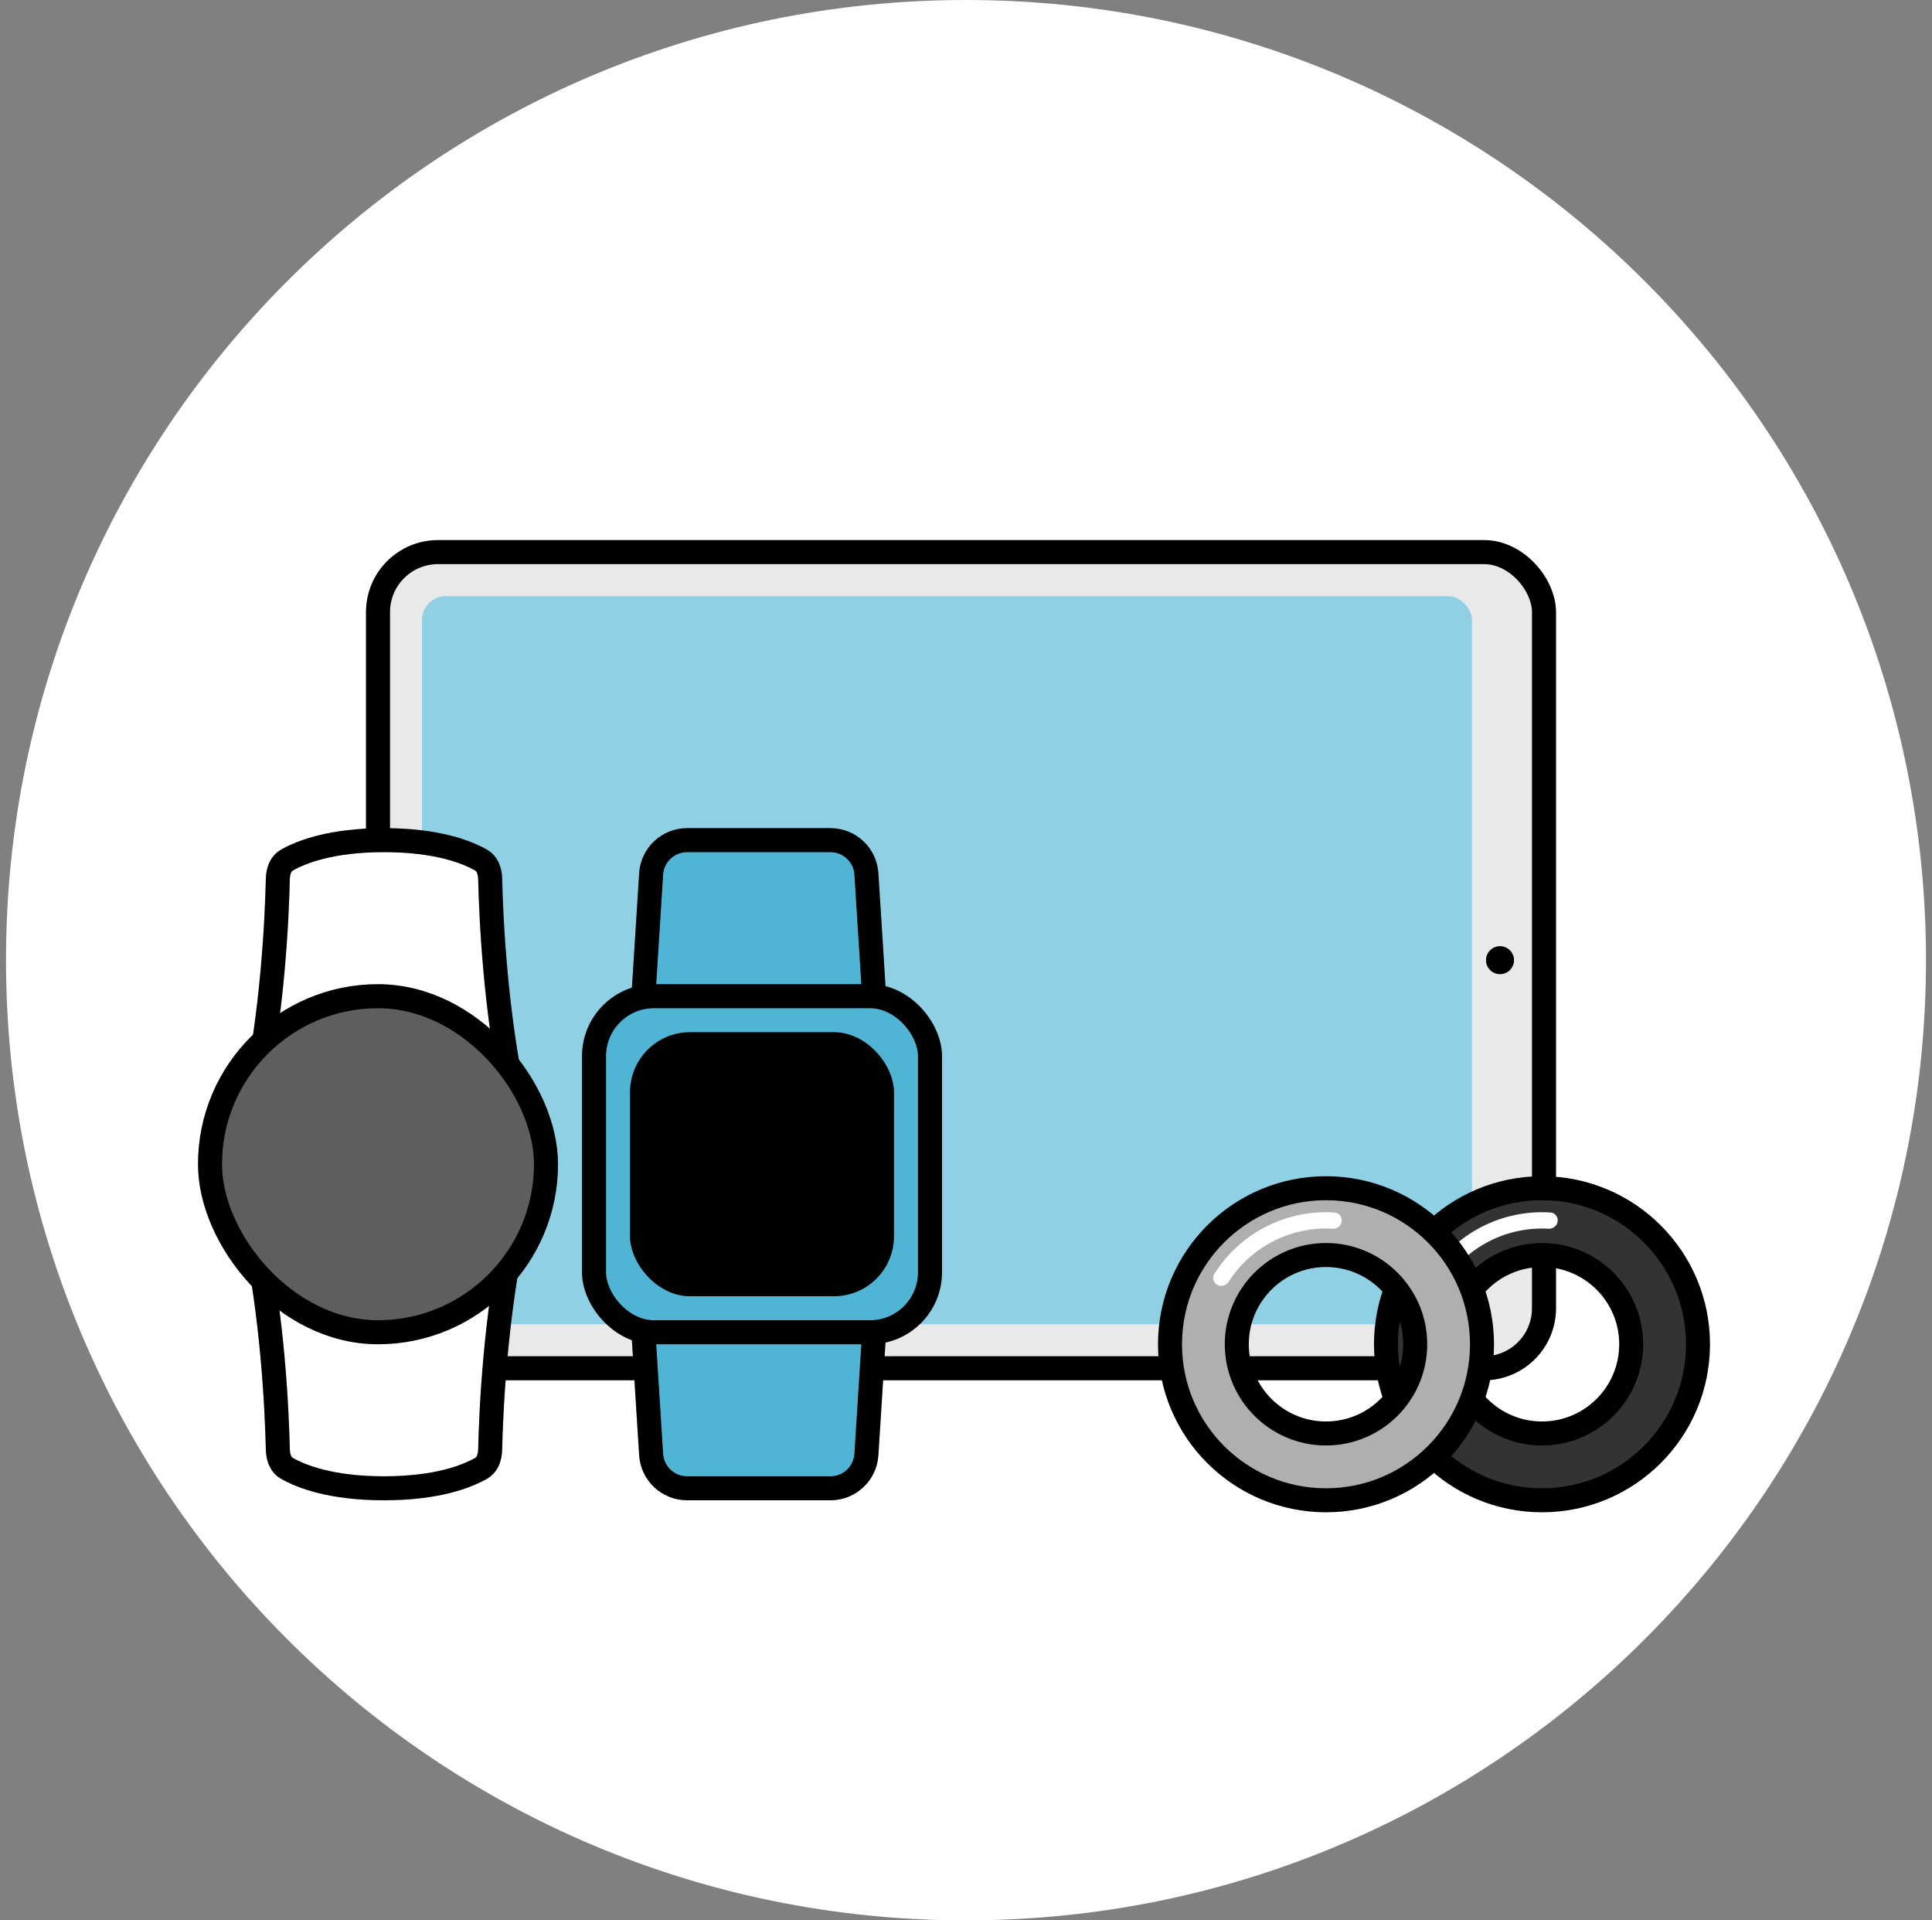
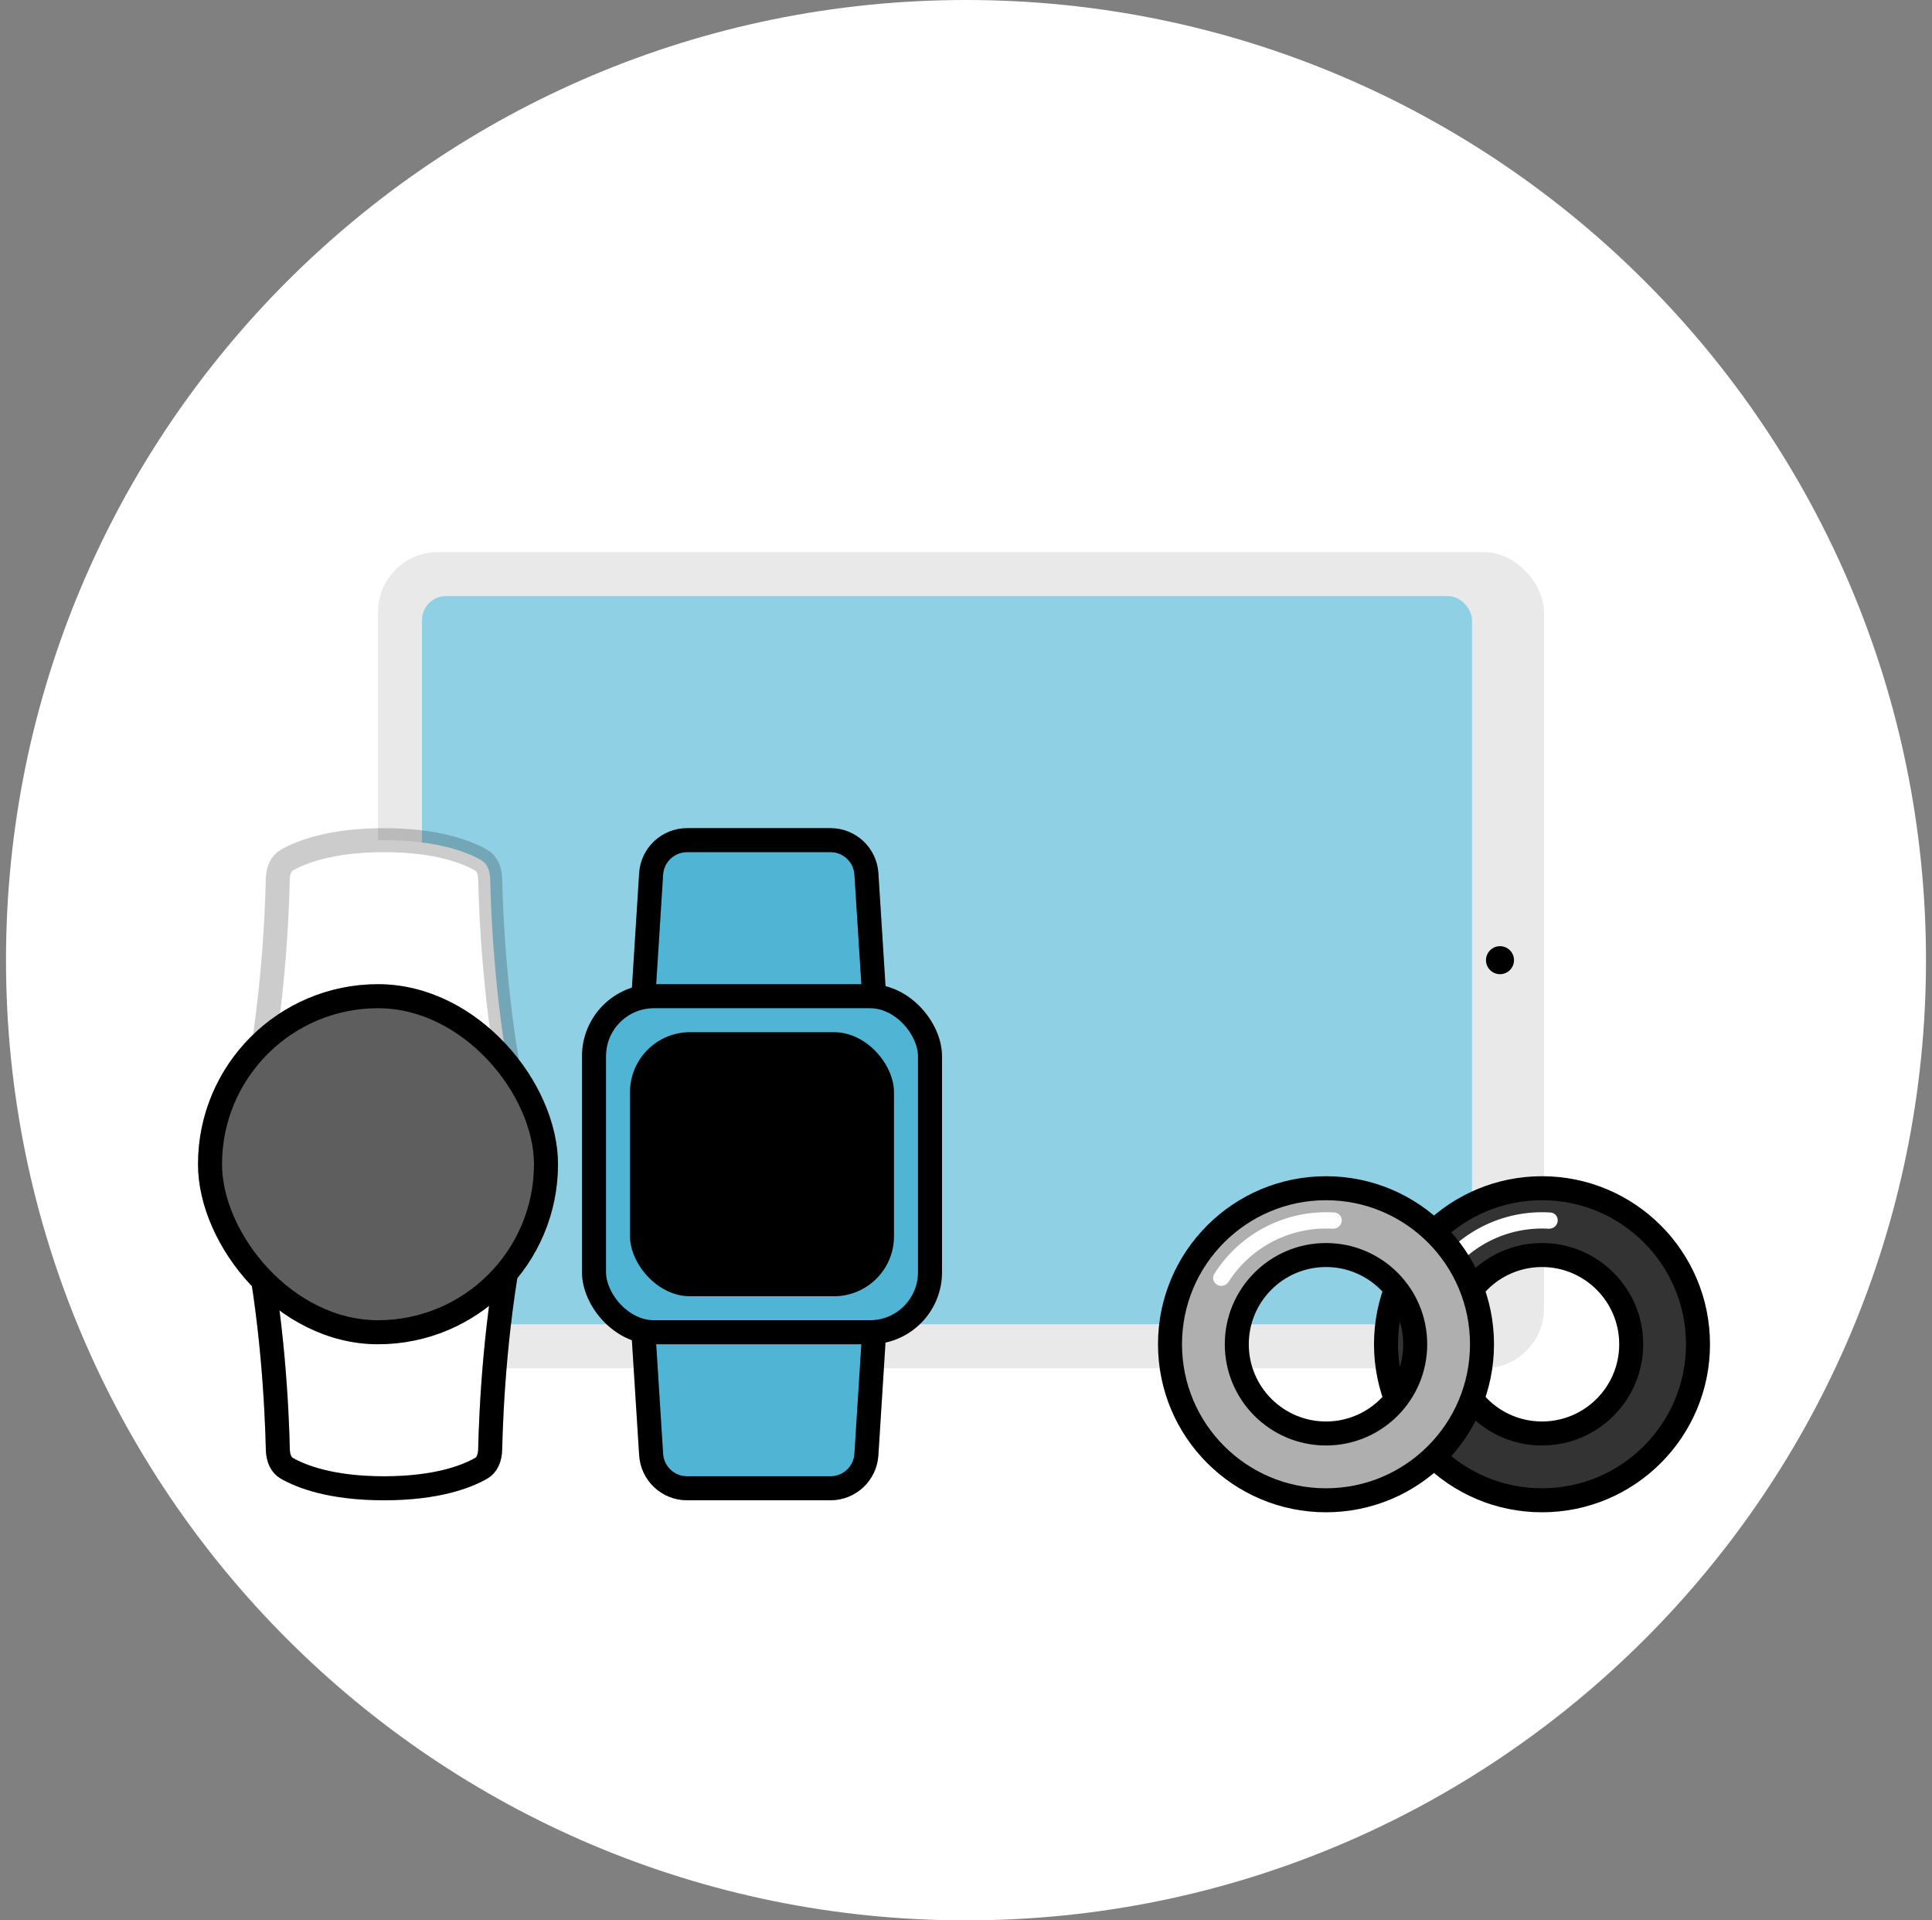
<svg xmlns="http://www.w3.org/2000/svg" width="161" height="160" viewBox="0 0 161 160" fill="none">
  <rect x="0" y="0" width="161" height="160" fill="#808080" stroke="none" />
  <path d="M0.5 80C0.5 35.817 36.317 0 80.5 0C124.683 0 160.5 35.817 160.5 80C160.5 124.183 124.683 160 80.5 160C36.317 160 0.5 124.183 0.5 80Z" fill="white" />
  <rect x="31.5" y="46" width="97.167" height="68" rx="5" fill="#E9E9E9" />
-   <rect x="31.5" y="46" width="97.167" height="68" rx="5" stroke="black" stroke-width="2" />
-   <rect x="31.5" y="46" width="97.167" height="68" rx="5" stroke="black" stroke-opacity="0.2" stroke-width="2" />
  <rect x="35.166" y="49.666" width="87.5" height="60.667" rx="2" fill="#90D0E5" />
  <circle cx="125" cy="80" r="1.167" fill="black" />
  <path d="M57.255 70H69.207C70.79 70 72.101 71.23 72.201 72.811L73.728 97L72.201 121.189C72.101 122.77 70.79 124 69.207 124H57.255C55.672 124 54.361 122.77 54.261 121.189L52.733 97L54.261 72.811C54.361 71.23 55.672 70 57.255 70Z" fill="#50B4D5" />
  <path d="M57.255 70H69.207C70.79 70 72.101 71.23 72.201 72.811L73.728 97L72.201 121.189C72.101 122.77 70.79 124 69.207 124H57.255C55.672 124 54.361 122.77 54.261 121.189L52.733 97L54.261 72.811C54.361 71.23 55.672 70 57.255 70Z" stroke="black" stroke-width="2" />
  <path d="M57.255 70H69.207C70.79 70 72.101 71.23 72.201 72.811L73.728 97L72.201 121.189C72.101 122.77 70.79 124 69.207 124H57.255C55.672 124 54.361 122.77 54.261 121.189L52.733 97L54.261 72.811C54.361 71.23 55.672 70 57.255 70Z" stroke="black" stroke-opacity="0.2" stroke-width="2" />
  <rect x="49.5" y="83" width="28" height="28" rx="5" fill="#50B4D5" />
  <rect x="49.5" y="83" width="28" height="28" rx="5" stroke="black" stroke-width="2" />
  <rect x="49.5" y="83" width="28" height="28" rx="5" stroke="black" stroke-opacity="0.2" stroke-width="2" />
  <rect x="52.5" y="86" width="22" height="22" rx="5" fill="black" />
  <path d="M141.5 112C141.5 119.18 135.68 125 128.5 125C121.32 125 115.5 119.18 115.5 112C115.5 104.82 121.32 99 128.5 99C135.68 99 141.5 104.82 141.5 112ZM121.066 112C121.066 116.105 124.395 119.434 128.5 119.434C132.605 119.434 135.934 116.105 135.934 112C135.934 107.895 132.605 104.566 128.5 104.566C124.395 104.566 121.066 107.895 121.066 112Z" fill="#333333" stroke="black" stroke-width="2" />
  <path d="M129.807 101.762C129.854 101.39 129.591 101.048 129.217 101.023C127.244 100.894 125.267 101.3 123.499 102.203C121.73 103.106 120.242 104.468 119.189 106.142C118.99 106.46 119.113 106.873 119.442 107.053C119.771 107.233 120.181 107.11 120.384 106.795C121.304 105.36 122.591 104.191 124.116 103.412C125.641 102.634 127.343 102.277 129.045 102.373C129.419 102.395 129.759 102.134 129.807 101.762Z" fill="white" />
  <path d="M123.5 112C123.5 119.18 117.68 125 110.5 125C103.32 125 97.5 119.18 97.5 112C97.5 104.82 103.32 99 110.5 99C117.68 99 123.5 104.82 123.5 112ZM103.066 112C103.066 116.105 106.395 119.434 110.5 119.434C114.605 119.434 117.934 116.105 117.934 112C117.934 107.895 114.605 104.566 110.5 104.566C106.395 104.566 103.066 107.895 103.066 112Z" fill="#AFAFAF" stroke="black" stroke-width="2" />
  <path d="M111.807 101.762C111.854 101.39 111.591 101.048 111.217 101.023C109.244 100.894 107.267 101.3 105.499 102.203C103.73 103.106 102.242 104.468 101.189 106.142C100.99 106.46 101.113 106.873 101.442 107.053C101.771 107.233 102.181 107.11 102.384 106.795C103.304 105.36 104.591 104.191 106.116 103.412C107.641 102.634 109.343 102.277 111.045 102.373C111.419 102.395 111.759 102.134 111.807 101.762Z" fill="white" />
  <path d="M32 70C36.419 70 38.907 70.983 40.112 71.674C40.546 71.922 40.83 72.462 40.848 73.242C40.922 76.469 41.27 84.329 42.907 91.879C43.171 93.096 42.742 94.338 41.799 95.055C39.464 96.829 37.633 98.118 36.05 98.966C34.479 99.807 33.212 100.18 32 100.18C30.788 100.18 29.521 99.807 27.95 98.966C26.367 98.118 24.536 96.829 22.201 95.055C21.258 94.338 20.829 93.096 21.093 91.879C22.73 84.329 23.078 76.469 23.152 73.242C23.17 72.462 23.454 71.922 23.888 71.674C25.093 70.983 27.581 70 32 70Z" fill="white" />
-   <path d="M32 70C36.419 70 38.907 70.983 40.112 71.674C40.546 71.922 40.83 72.462 40.848 73.242C40.922 76.469 41.27 84.329 42.907 91.879C43.171 93.096 42.742 94.338 41.799 95.055C39.464 96.829 37.633 98.118 36.05 98.966C34.479 99.807 33.212 100.18 32 100.18C30.788 100.18 29.521 99.807 27.95 98.966C26.367 98.118 24.536 96.829 22.201 95.055C21.258 94.338 20.829 93.096 21.093 91.879C22.73 84.329 23.078 76.469 23.152 73.242C23.17 72.462 23.454 71.922 23.888 71.674C25.093 70.983 27.581 70 32 70Z" stroke="black" stroke-width="2" />
  <path d="M32 70C36.419 70 38.907 70.983 40.112 71.674C40.546 71.922 40.83 72.462 40.848 73.242C40.922 76.469 41.27 84.329 42.907 91.879C43.171 93.096 42.742 94.338 41.799 95.055C39.464 96.829 37.633 98.118 36.05 98.966C34.479 99.807 33.212 100.18 32 100.18C30.788 100.18 29.521 99.807 27.95 98.966C26.367 98.118 24.536 96.829 22.201 95.055C21.258 94.338 20.829 93.096 21.093 91.879C22.73 84.329 23.078 76.469 23.152 73.242C23.17 72.462 23.454 71.922 23.888 71.674C25.093 70.983 27.581 70 32 70Z" stroke="black" stroke-opacity="0.2" stroke-width="2" />
  <path d="M32 124C36.419 124 38.907 123.017 40.112 122.326C40.546 122.078 40.83 121.538 40.848 120.758C40.922 117.531 41.27 109.671 42.907 102.121C43.171 100.904 42.742 99.662 41.799 98.945C39.464 97.171 37.633 95.882 36.05 95.034C34.479 94.193 33.212 93.82 32 93.82C30.788 93.82 29.521 94.193 27.95 95.034C26.367 95.882 24.536 97.171 22.201 98.945C21.258 99.662 20.829 100.904 21.093 102.121C22.73 109.671 23.078 117.531 23.152 120.758C23.17 121.538 23.454 122.078 23.888 122.326C25.093 123.017 27.581 124 32 124Z" fill="white" />
  <path d="M32 124C36.419 124 38.907 123.017 40.112 122.326C40.546 122.078 40.83 121.538 40.848 120.758C40.922 117.531 41.27 109.671 42.907 102.121C43.171 100.904 42.742 99.662 41.799 98.945C39.464 97.171 37.633 95.882 36.05 95.034C34.479 94.193 33.212 93.82 32 93.82C30.788 93.82 29.521 94.193 27.95 95.034C26.367 95.882 24.536 97.171 22.201 98.945C21.258 99.662 20.829 100.904 21.093 102.121C22.73 109.671 23.078 117.531 23.152 120.758C23.17 121.538 23.454 122.078 23.888 122.326C25.093 123.017 27.581 124 32 124Z" stroke="black" stroke-width="2" />
  <path d="M32 124C36.419 124 38.907 123.017 40.112 122.326C40.546 122.078 40.83 121.538 40.848 120.758C40.922 117.531 41.27 109.671 42.907 102.121C43.171 100.904 42.742 99.662 41.799 98.945C39.464 97.171 37.633 95.882 36.05 95.034C34.479 94.193 33.212 93.82 32 93.82C30.788 93.82 29.521 94.193 27.95 95.034C26.367 95.882 24.536 97.171 22.201 98.945C21.258 99.662 20.829 100.904 21.093 102.121C22.73 109.671 23.078 117.531 23.152 120.758C23.17 121.538 23.454 122.078 23.888 122.326C25.093 123.017 27.581 124 32 124Z" stroke="black" stroke-opacity="0.2" stroke-width="2" />
  <rect x="17.5" y="83" width="28" height="28" rx="14" fill="#5E5E5E" />
  <rect x="17.5" y="83" width="28" height="28" rx="14" stroke="black" stroke-width="2" />
  <rect x="17.5" y="83" width="28" height="28" rx="14" stroke="black" stroke-opacity="0.2" stroke-width="2" />
</svg>